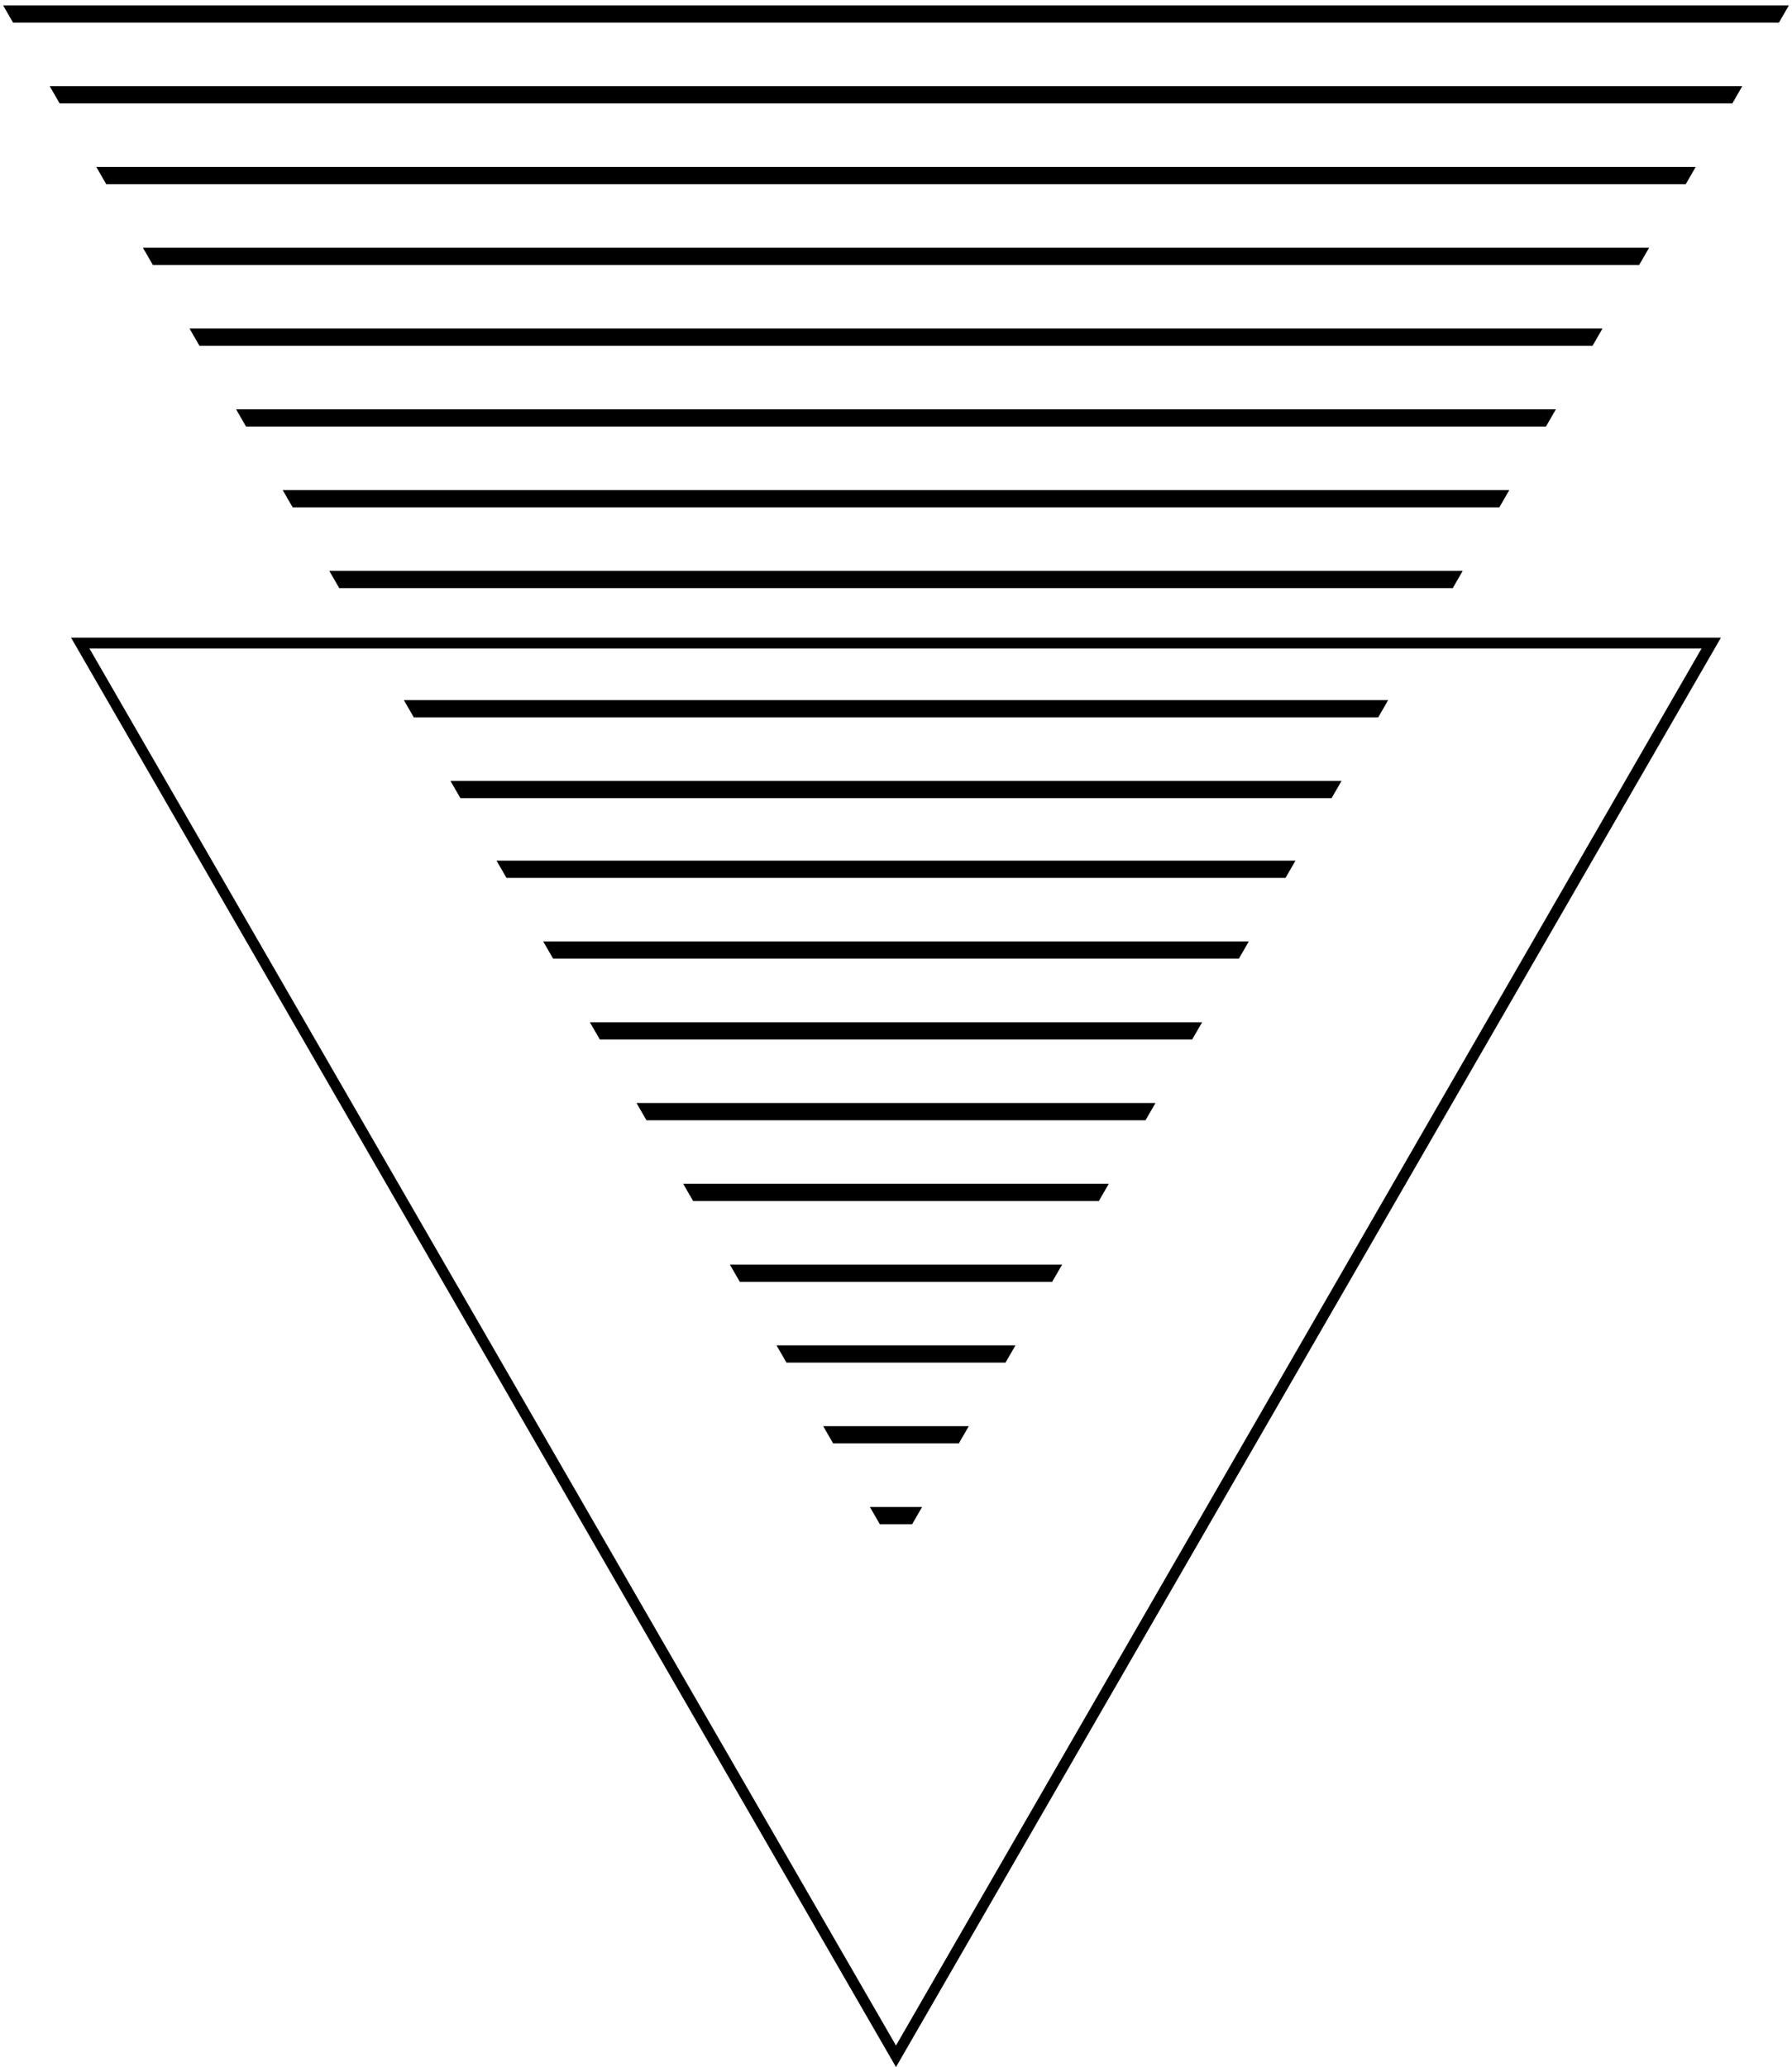
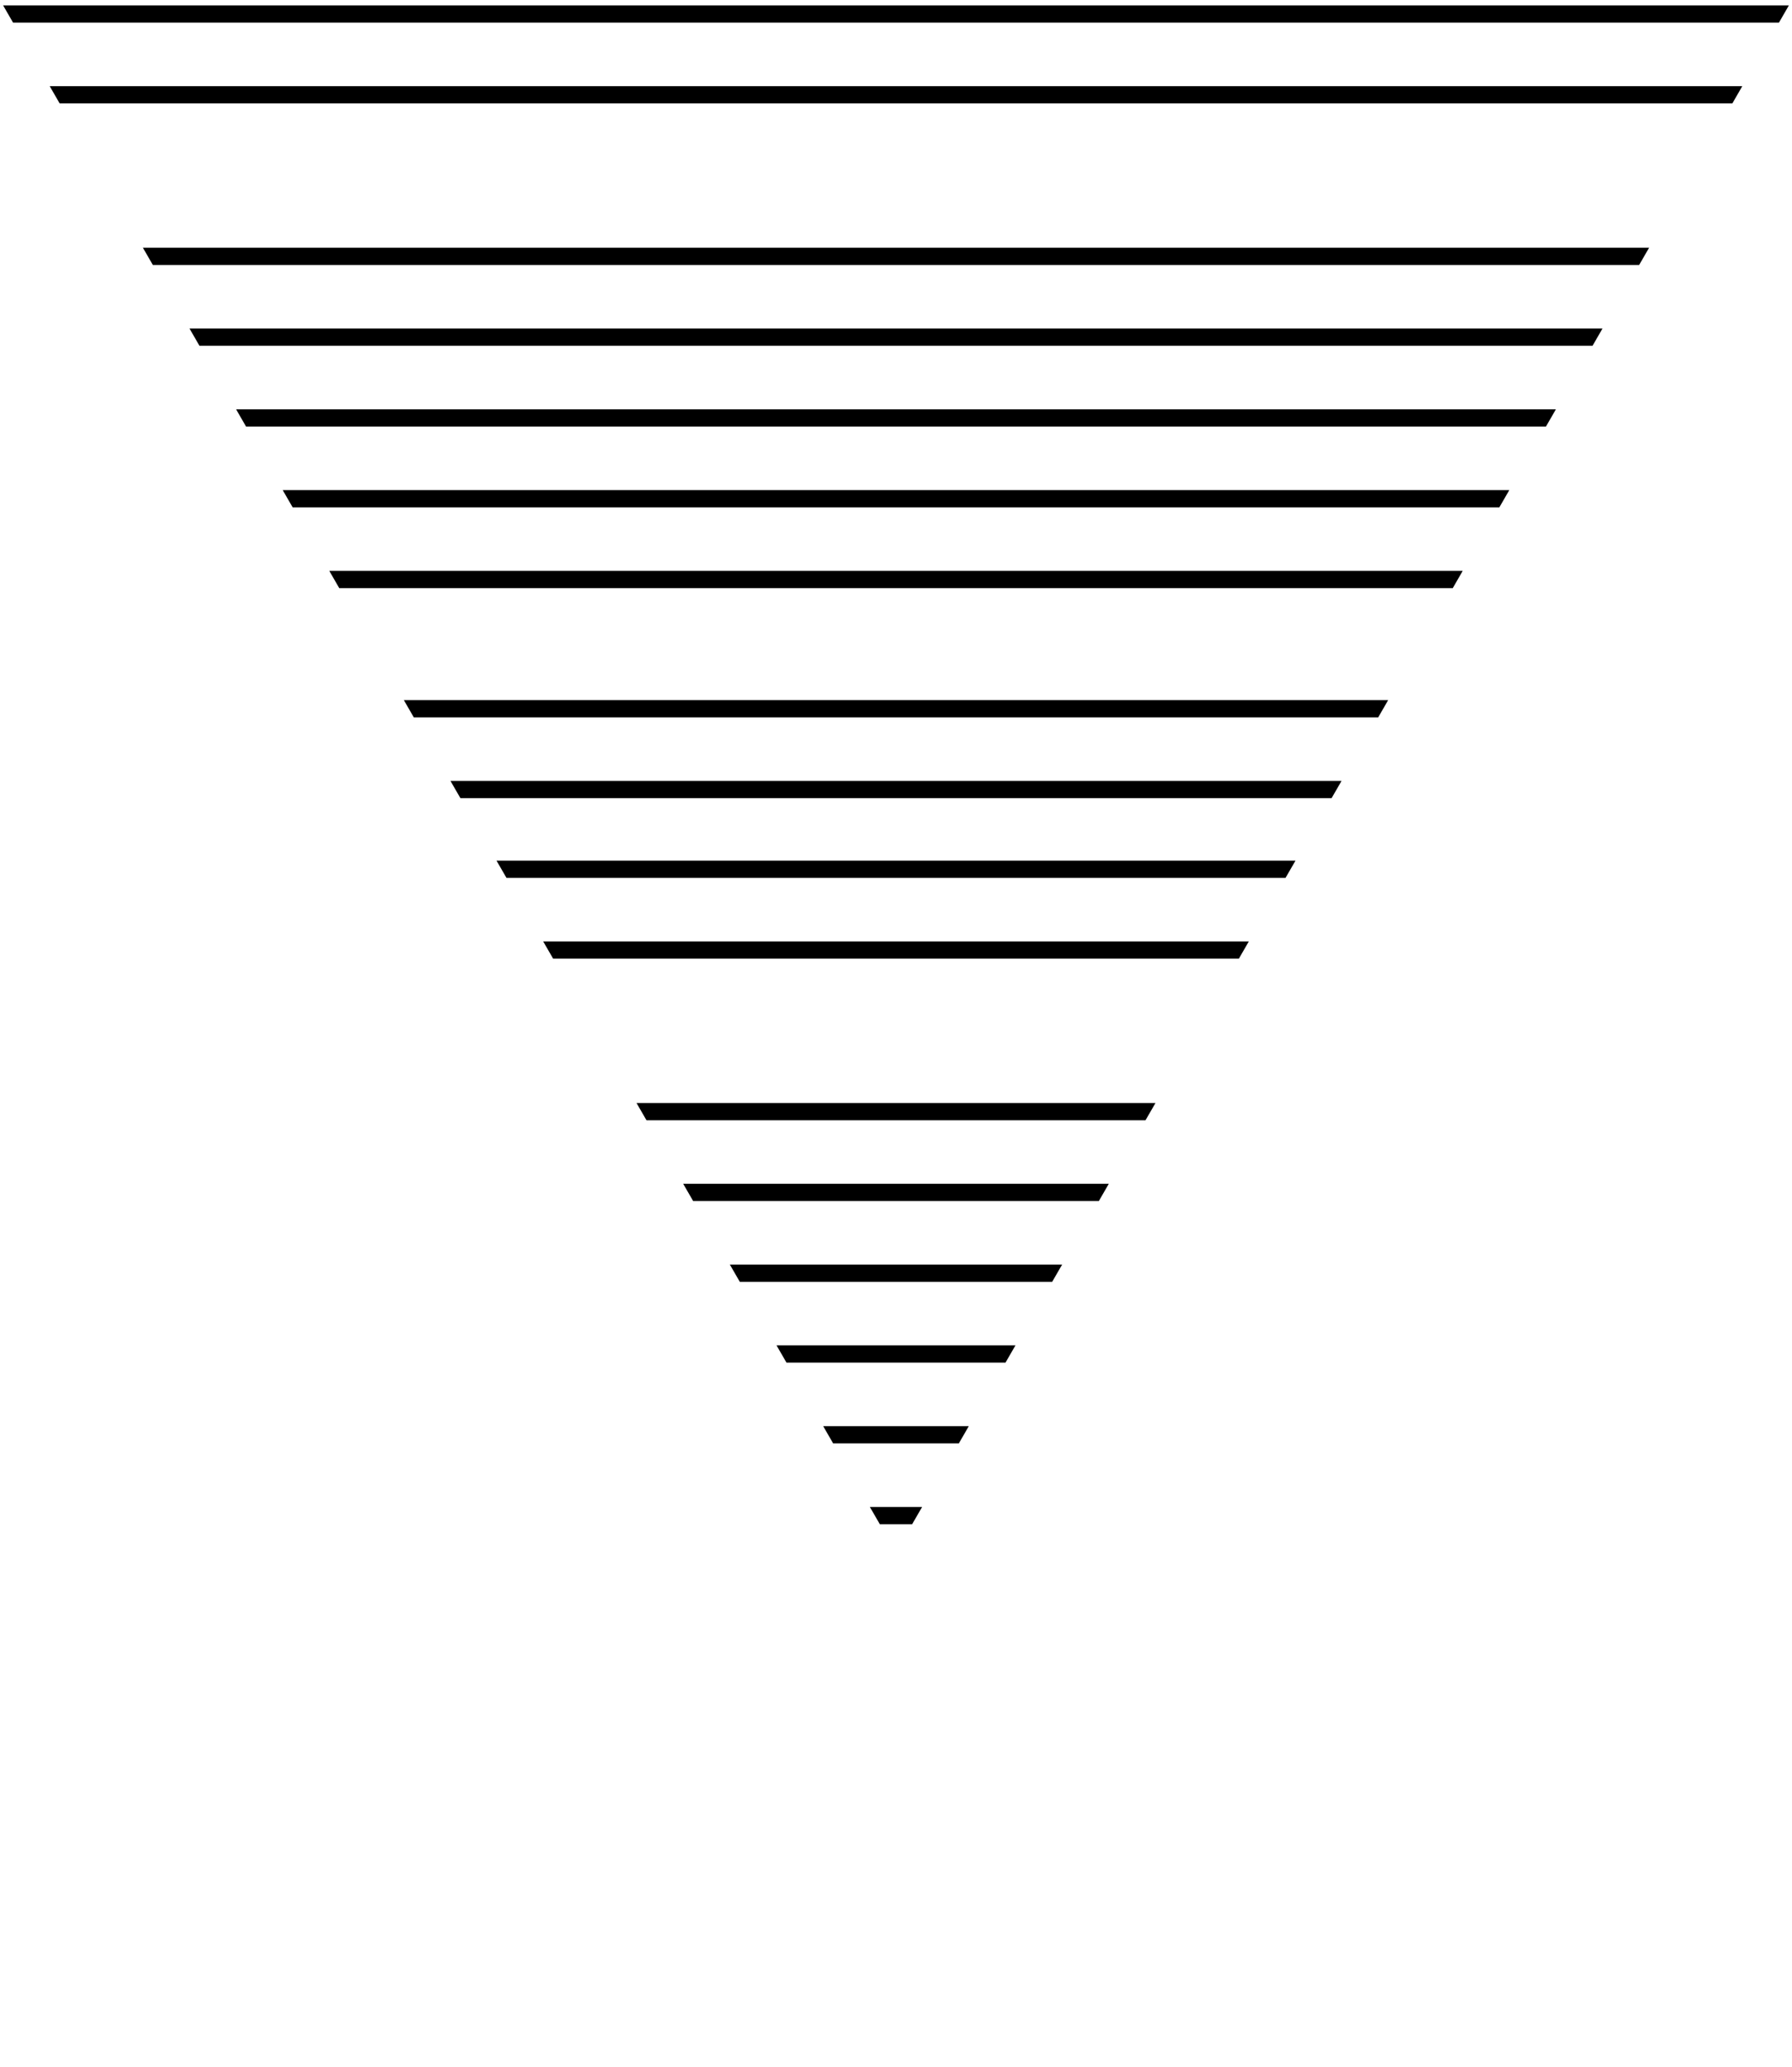
<svg xmlns="http://www.w3.org/2000/svg" width="68.311" height="78.779" viewBox="0 0 68.311 78.779">
  <defs>
    <clipPath id="clip-path">
      <path id="Path_5081" data-name="Path 5081" d="M95.455,105.956,112.533,76.4l17.078-29.6H61.3L78.378,76.4Z" transform="translate(-61.3 -46.8)" />
    </clipPath>
  </defs>
  <g id="down_arrow" data-name="down arrow" transform="translate(0)">
    <g id="Layer_1-2" transform="translate(0 0)">
      <g id="Group_4230" data-name="Group 4230" transform="translate(2.709 24.303)">
-         <path id="Path_5080" data-name="Path 5080" d="M130.792-1H67.9L99.346,53.476ZM68.6-.589h61.455L99.346,52.655Z" transform="translate(-67.9 1)" />
-       </g>
+         </g>
      <g id="Group_4253" data-name="Group 4253">
        <g id="Group_4252" data-name="Group 4252" clip-path="url(#clip-path)">
          <g id="Group_4231" data-name="Group 4231" transform="translate(-25.165 60.511)">
            <rect id="Rectangle_1935" data-name="Rectangle 1935" width="120.611" height="0.657" transform="translate(0 0)" />
          </g>
          <g id="Group_4232" data-name="Group 4232" transform="translate(-25.165 57.432)">
            <rect id="Rectangle_1936" data-name="Rectangle 1936" width="120.611" height="0.657" transform="translate(0 0)" />
          </g>
          <g id="Group_4233" data-name="Group 4233" transform="translate(-25.165 54.353)">
            <rect id="Rectangle_1937" data-name="Rectangle 1937" width="120.611" height="0.657" transform="translate(0 0)" />
          </g>
          <g id="Group_4234" data-name="Group 4234" transform="translate(-25.165 51.274)">
            <rect id="Rectangle_1938" data-name="Rectangle 1938" width="120.611" height="0.657" transform="translate(0 0)" />
          </g>
          <g id="Group_4235" data-name="Group 4235" transform="translate(-25.165 48.195)">
            <rect id="Rectangle_1939" data-name="Rectangle 1939" width="120.611" height="0.657" transform="translate(0 0)" />
          </g>
          <g id="Group_4236" data-name="Group 4236" transform="translate(-25.165 45.116)">
            <rect id="Rectangle_1940" data-name="Rectangle 1940" width="120.611" height="0.657" transform="translate(0 0)" />
          </g>
          <g id="Group_4237" data-name="Group 4237" transform="translate(-25.165 42.038)">
            <rect id="Rectangle_1941" data-name="Rectangle 1941" width="120.611" height="0.657" transform="translate(0 0)" />
          </g>
          <g id="Group_4238" data-name="Group 4238" transform="translate(-25.165 38.959)">
-             <rect id="Rectangle_1942" data-name="Rectangle 1942" width="120.611" height="0.657" transform="translate(0 0)" />
-           </g>
+             </g>
          <g id="Group_4239" data-name="Group 4239" transform="translate(-25.165 35.88)">
            <rect id="Rectangle_1943" data-name="Rectangle 1943" width="120.611" height="0.657" transform="translate(0 0)" />
          </g>
          <g id="Group_4240" data-name="Group 4240" transform="translate(-25.165 32.801)">
            <rect id="Rectangle_1944" data-name="Rectangle 1944" width="120.611" height="0.657" transform="translate(0 0)" />
          </g>
          <g id="Group_4241" data-name="Group 4241" transform="translate(-25.165 29.763)">
            <rect id="Rectangle_1945" data-name="Rectangle 1945" width="120.611" height="0.657" transform="translate(0 0)" />
          </g>
          <g id="Group_4242" data-name="Group 4242" transform="translate(-25.165 26.684)">
            <rect id="Rectangle_1946" data-name="Rectangle 1946" width="120.611" height="0.657" transform="translate(0 0)" />
          </g>
          <g id="Group_4243" data-name="Group 4243" transform="translate(-25.165 21.758)">
            <rect id="Rectangle_1947" data-name="Rectangle 1947" width="120.611" height="0.657" transform="translate(0 0)" />
          </g>
          <g id="Group_4244" data-name="Group 4244" transform="translate(-25.165 18.679)">
            <rect id="Rectangle_1948" data-name="Rectangle 1948" width="120.611" height="0.657" transform="translate(0 0)" />
          </g>
          <g id="Group_4245" data-name="Group 4245" transform="translate(-25.165 15.6)">
            <rect id="Rectangle_1949" data-name="Rectangle 1949" width="120.611" height="0.657" transform="translate(0 0)" />
          </g>
          <g id="Group_4246" data-name="Group 4246" transform="translate(-25.165 12.521)">
            <rect id="Rectangle_1950" data-name="Rectangle 1950" width="120.611" height="0.657" transform="translate(0 0)" />
          </g>
          <g id="Group_4247" data-name="Group 4247" transform="translate(-25.165 9.442)">
            <rect id="Rectangle_1951" data-name="Rectangle 1951" width="120.611" height="0.657" transform="translate(0 0)" />
          </g>
          <g id="Group_4248" data-name="Group 4248" transform="translate(-25.165 6.363)">
-             <rect id="Rectangle_1952" data-name="Rectangle 1952" width="120.611" height="0.657" transform="translate(0 0)" />
-           </g>
+             </g>
          <g id="Group_4249" data-name="Group 4249" transform="translate(-25.165 3.284)">
            <rect id="Rectangle_1953" data-name="Rectangle 1953" width="120.611" height="0.657" />
          </g>
          <g id="Group_4250" data-name="Group 4250" transform="translate(-25.165 0.205)">
            <rect id="Rectangle_1954" data-name="Rectangle 1954" width="120.611" height="0.657" />
          </g>
          <g id="Group_4251" data-name="Group 4251" transform="translate(-25.165 -2.833)">
            <rect id="Rectangle_1955" data-name="Rectangle 1955" width="120.611" height="0.657" />
          </g>
        </g>
      </g>
    </g>
  </g>
</svg>